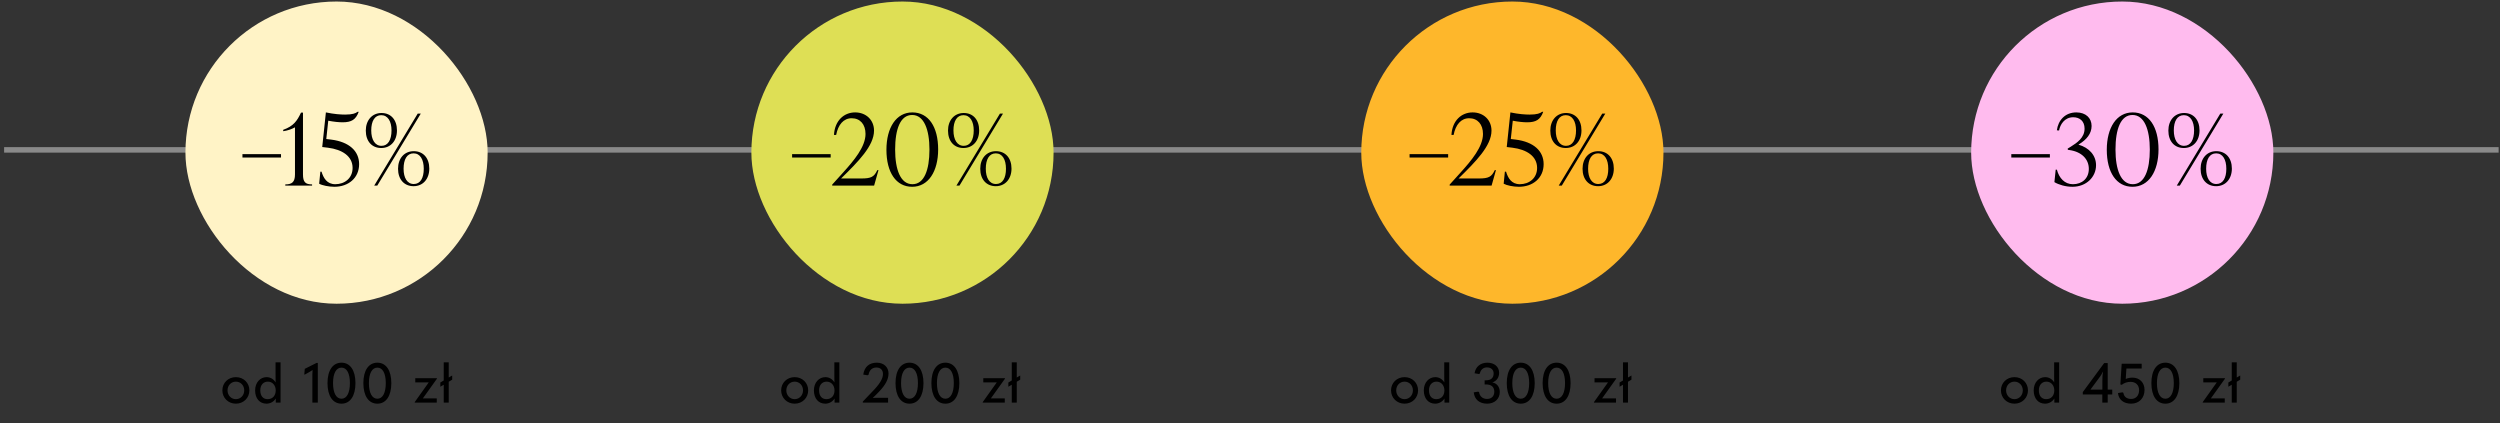
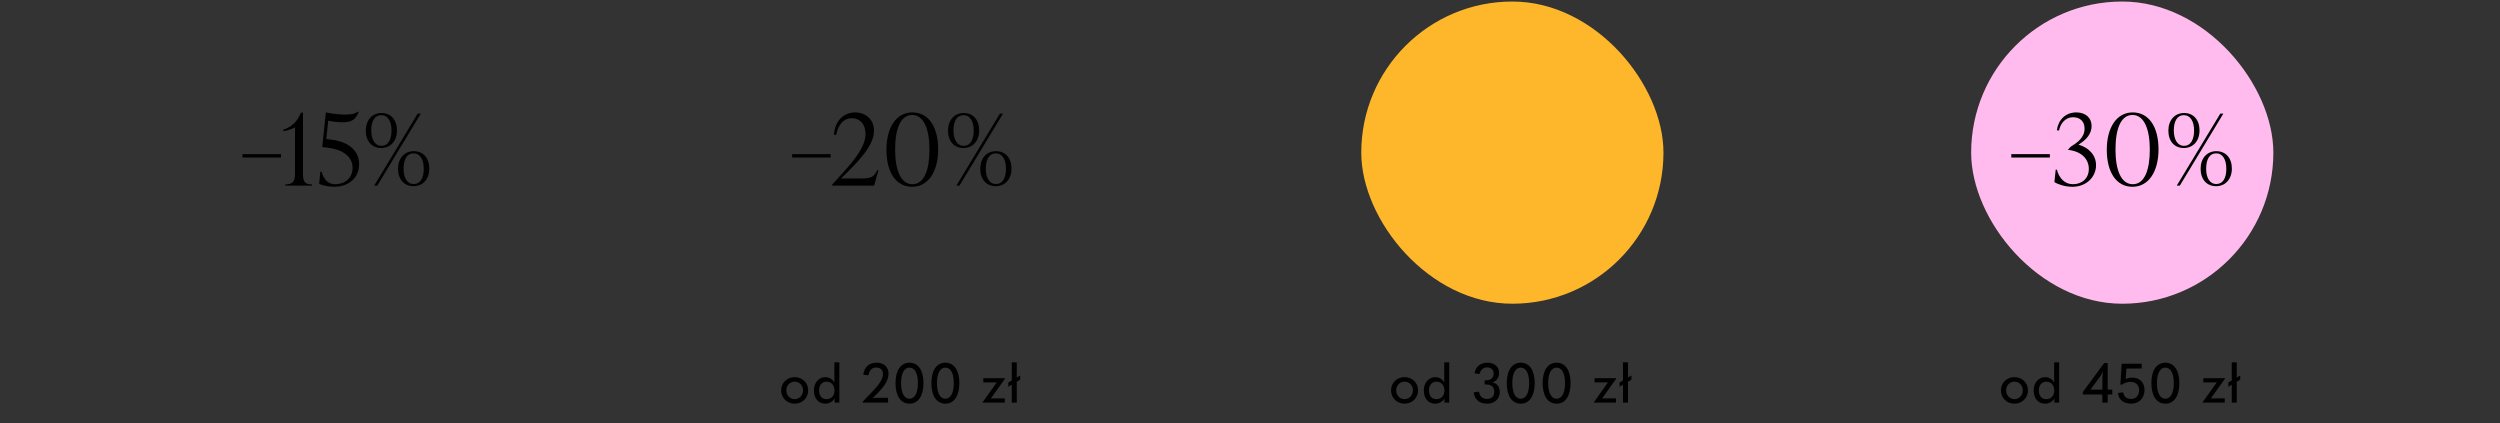
<svg xmlns="http://www.w3.org/2000/svg" fill="none" viewBox="0 0 455 77" height="77" width="455">
  <rect x="0" y="0" width="455" height="77" fill="#333333" stroke="none" />
-   <line stroke="#8A8A8A" y2="27.278" x2="454.75" y1="27.278" x1="0.75" />
-   <rect fill="#FFF3C6" rx="27.5" height="55" width="55" y="0.278" x="33.75" />
  <path fill="black" d="M51.145 28.666H44.125V28.054H51.145V28.666ZM55.143 20.494V31.744C55.143 33.13 55.575 33.562 56.799 33.562V33.778H51.921V33.562C53.145 33.562 53.685 33.13 53.685 31.744V23.176C53.109 23.5 52.299 23.788 51.543 23.878V23.626C53.451 22.942 54.081 21.988 54.783 20.494H55.143ZM59.383 25.3L60.283 25.408C63.559 25.822 65.359 27.496 65.359 29.872C65.359 32.392 63.415 33.994 60.859 33.994C59.833 33.994 58.627 33.742 58.087 33.436L58.303 31.24H58.519C58.861 32.374 59.491 33.526 61.021 33.526C62.731 33.526 64.171 32.428 64.171 30.556C64.171 28.432 62.281 27.208 59.689 26.884L58.645 26.758L59.311 20.458C60.823 20.782 62.065 20.854 62.821 20.854C64.171 20.854 64.729 20.62 65.071 20.35H65.287C64.765 21.772 63.973 22.258 62.353 22.258C61.669 22.258 60.769 22.168 59.743 21.97L59.383 25.3ZM69.384 26.938C67.674 26.938 66.576 25.696 66.576 23.77C66.576 21.88 67.728 20.566 69.438 20.566C71.148 20.566 72.246 21.808 72.246 23.734C72.246 25.642 71.094 26.938 69.384 26.938ZM68.664 33.778H68.106L76.026 20.674H76.584L68.664 33.778ZM69.438 26.542C70.626 26.542 71.256 25.444 71.256 23.734C71.256 22.096 70.59 20.962 69.384 20.962C68.196 20.962 67.566 22.042 67.566 23.734C67.566 25.408 68.232 26.542 69.438 26.542ZM75.27 33.886C73.56 33.886 72.444 32.644 72.444 30.718C72.444 28.81 73.596 27.514 75.306 27.514C77.016 27.514 78.132 28.756 78.132 30.682C78.132 32.572 76.98 33.886 75.27 33.886ZM75.306 33.49C76.512 33.49 77.124 32.41 77.124 30.718C77.124 29.044 76.476 27.91 75.27 27.91C74.064 27.91 73.452 29.008 73.452 30.718C73.452 32.356 74.1 33.49 75.306 33.49Z" />
-   <path fill="black" d="M42.93 73.468C41.53 73.468 40.47 72.408 40.47 71.048C40.47 69.688 41.52 68.638 42.93 68.638C44.34 68.638 45.39 69.688 45.39 71.048C45.39 72.408 44.33 73.468 42.93 73.468ZM42.93 72.648C43.79 72.648 44.45 71.948 44.45 71.048C44.45 70.158 43.8 69.458 42.93 69.458C42.06 69.458 41.41 70.158 41.41 71.048C41.41 71.948 42.07 72.648 42.93 72.648ZM48.501 73.468C47.261 73.468 46.431 72.528 46.431 71.048C46.431 69.628 47.351 68.638 48.521 68.638C49.181 68.638 49.791 68.978 50.161 69.598C50.151 69.138 50.151 68.638 50.151 68.148V65.948H51.061V73.278H50.191V72.518C49.851 73.108 49.181 73.468 48.501 73.468ZM48.711 72.648C49.611 72.648 50.181 72.008 50.181 71.058C50.181 70.128 49.581 69.458 48.751 69.458C47.921 69.458 47.371 70.078 47.371 71.048C47.371 72.058 47.881 72.648 48.711 72.648ZM57.84 73.278H56.85V68.158C56.85 67.908 56.86 67.618 56.89 67.368L56.86 67.358C56.69 67.478 56.51 67.588 56.32 67.698L55.47 68.178L55.38 68.148L55.47 67.128L57.6 66.058H57.84V73.278ZM62.154 73.468C60.564 73.468 59.604 72.058 59.604 69.728C59.604 67.408 60.564 66.008 62.154 66.008C63.734 66.008 64.694 67.408 64.694 69.728C64.694 72.058 63.734 73.468 62.154 73.468ZM62.154 72.568C63.114 72.568 63.684 71.508 63.684 69.718C63.684 67.948 63.114 66.908 62.154 66.908C61.184 66.908 60.614 67.948 60.614 69.718C60.614 71.508 61.184 72.568 62.154 72.568ZM68.683 73.468C67.093 73.468 66.132 72.058 66.132 69.728C66.132 67.408 67.093 66.008 68.683 66.008C70.263 66.008 71.222 67.408 71.222 69.728C71.222 72.058 70.263 73.468 68.683 73.468ZM68.683 72.568C69.642 72.568 70.213 71.508 70.213 69.718C70.213 67.948 69.642 66.908 68.683 66.908C67.713 66.908 67.142 67.948 67.142 69.718C67.142 71.508 67.713 72.568 68.683 72.568ZM75.48 73.178L78.03 69.598H75.58V68.828H79.52V68.928L76.96 72.508H79.49V73.278H75.48V73.178ZM81.669 68.708L82.299 68.338V69.098L81.669 69.478V73.278H80.76V70.018L80.139 70.388V69.618L80.76 69.248V65.948H81.669V68.708Z" />
-   <rect fill="#DEDF55" rx="27.5" height="55" width="55" y="0.278" x="136.75" />
  <path fill="black" d="M151.183 28.666H144.163V28.054H151.183V28.666ZM159.666 30.97H159.882L159.09 33.778H151.458V33.598L153.492 31.348C155.382 29.26 157.524 26.722 157.524 24.382C157.524 22.636 156.552 21.52 155.004 21.52C153.528 21.52 152.538 22.69 152.178 24.562H151.782C151.926 21.934 153.618 20.458 155.634 20.458C157.632 20.458 159.072 21.844 159.072 23.77C159.072 26.542 156.192 29.422 153.132 32.428L153.078 32.482H156.768C158.55 32.482 159.09 32.194 159.666 30.97ZM166.01 33.994C163.076 33.994 161.33 31.366 161.33 27.262C161.33 23.23 163.112 20.458 166.046 20.458C168.998 20.458 170.744 23.086 170.744 27.19C170.744 31.222 168.944 33.994 166.01 33.994ZM166.064 33.526C168.188 33.526 169.16 30.97 169.16 27.226C169.16 23.59 168.17 20.926 166.01 20.926C163.868 20.926 162.914 23.482 162.914 27.226C162.914 30.862 163.886 33.526 166.064 33.526ZM175.346 26.938C173.636 26.938 172.538 25.696 172.538 23.77C172.538 21.88 173.69 20.566 175.4 20.566C177.11 20.566 178.208 21.808 178.208 23.734C178.208 25.642 177.056 26.938 175.346 26.938ZM174.626 33.778H174.068L181.988 20.674H182.546L174.626 33.778ZM175.4 26.542C176.588 26.542 177.218 25.444 177.218 23.734C177.218 22.096 176.552 20.962 175.346 20.962C174.158 20.962 173.528 22.042 173.528 23.734C173.528 25.408 174.194 26.542 175.4 26.542ZM181.232 33.886C179.522 33.886 178.406 32.644 178.406 30.718C178.406 28.81 179.558 27.514 181.268 27.514C182.978 27.514 184.094 28.756 184.094 30.682C184.094 32.572 182.942 33.886 181.232 33.886ZM181.268 33.49C182.474 33.49 183.086 32.41 183.086 30.718C183.086 29.044 182.438 27.91 181.232 27.91C180.026 27.91 179.414 29.008 179.414 30.718C179.414 32.356 180.062 33.49 181.268 33.49Z" />
  <path fill="black" d="M144.63 73.468C143.23 73.468 142.17 72.408 142.17 71.048C142.17 69.688 143.22 68.638 144.63 68.638C146.04 68.638 147.09 69.688 147.09 71.048C147.09 72.408 146.03 73.468 144.63 73.468ZM144.63 72.648C145.49 72.648 146.15 71.948 146.15 71.048C146.15 70.158 145.5 69.458 144.63 69.458C143.76 69.458 143.11 70.158 143.11 71.048C143.11 71.948 143.77 72.648 144.63 72.648ZM150.202 73.468C148.962 73.468 148.132 72.528 148.132 71.048C148.132 69.628 149.052 68.638 150.222 68.638C150.882 68.638 151.492 68.978 151.862 69.598C151.852 69.138 151.852 68.638 151.852 68.148V65.948H152.762V73.278H151.892V72.518C151.552 73.108 150.882 73.468 150.202 73.468ZM150.412 72.648C151.312 72.648 151.882 72.008 151.882 71.058C151.882 70.128 151.282 69.458 150.452 69.458C149.622 69.458 149.072 70.078 149.072 71.048C149.072 72.058 149.582 72.648 150.412 72.648ZM161.631 73.278H157.031V73.088L158.721 71.318C160.041 69.978 160.701 68.958 160.701 68.068C160.701 67.348 160.261 66.888 159.511 66.888C158.711 66.888 158.231 67.368 158.071 68.208L157.891 68.298L157.111 68.178C157.321 66.728 158.231 66.008 159.581 66.008C160.841 66.008 161.711 66.798 161.711 67.988C161.711 69.038 161.141 70.078 160.001 71.268L159.411 71.878C159.241 72.058 159.091 72.198 158.861 72.408L158.871 72.428C159.221 72.398 159.451 72.398 159.871 72.398H161.631V73.278ZM165.534 73.468C163.944 73.468 162.984 72.058 162.984 69.728C162.984 67.408 163.944 66.008 165.534 66.008C167.114 66.008 168.074 67.408 168.074 69.728C168.074 72.058 167.114 73.468 165.534 73.468ZM165.534 72.568C166.494 72.568 167.064 71.508 167.064 69.718C167.064 67.948 166.494 66.908 165.534 66.908C164.564 66.908 163.994 67.948 163.994 69.718C163.994 71.508 164.564 72.568 165.534 72.568ZM172.063 73.468C170.473 73.468 169.513 72.058 169.513 69.728C169.513 67.408 170.473 66.008 172.063 66.008C173.643 66.008 174.603 67.408 174.603 69.728C174.603 72.058 173.643 73.468 172.063 73.468ZM172.063 72.568C173.023 72.568 173.593 71.508 173.593 69.718C173.593 67.948 173.023 66.908 172.063 66.908C171.093 66.908 170.523 67.948 170.523 69.718C170.523 71.508 171.093 72.568 172.063 72.568ZM178.86 73.178L181.41 69.598H178.96V68.828H182.9V68.928L180.34 72.508H182.87V73.278H178.86V73.178ZM185.05 68.708L185.68 68.338V69.098L185.05 69.478V73.278H184.14V70.018L183.52 70.388V69.618L184.14 69.248V65.948H185.05V68.708Z" />
  <rect fill="#FEB72B" rx="27.5" height="55" width="55" y="0.278" x="247.75" />
-   <path fill="black" d="M263.563 28.666H256.543V28.054H263.563V28.666ZM272.046 30.97H272.262L271.47 33.778H263.838V33.598L265.872 31.348C267.762 29.26 269.904 26.722 269.904 24.382C269.904 22.636 268.932 21.52 267.384 21.52C265.908 21.52 264.918 22.69 264.558 24.562H264.162C264.306 21.934 265.998 20.458 268.014 20.458C270.012 20.458 271.452 21.844 271.452 23.77C271.452 26.542 268.572 29.422 265.512 32.428L265.458 32.482H269.148C270.93 32.482 271.47 32.194 272.046 30.97ZM274.965 25.3L275.865 25.408C279.141 25.822 280.941 27.496 280.941 29.872C280.941 32.392 278.997 33.994 276.441 33.994C275.415 33.994 274.209 33.742 273.669 33.436L273.885 31.24H274.101C274.443 32.374 275.073 33.526 276.603 33.526C278.313 33.526 279.753 32.428 279.753 30.556C279.753 28.432 277.863 27.208 275.271 26.884L274.227 26.758L274.893 20.458C276.405 20.782 277.647 20.854 278.403 20.854C279.753 20.854 280.311 20.62 280.653 20.35H280.869C280.347 21.772 279.555 22.258 277.935 22.258C277.251 22.258 276.351 22.168 275.325 21.97L274.965 25.3ZM284.966 26.938C283.256 26.938 282.158 25.696 282.158 23.77C282.158 21.88 283.31 20.566 285.02 20.566C286.73 20.566 287.828 21.808 287.828 23.734C287.828 25.642 286.676 26.938 284.966 26.938ZM284.246 33.778H283.688L291.608 20.674H292.166L284.246 33.778ZM285.02 26.542C286.208 26.542 286.838 25.444 286.838 23.734C286.838 22.096 286.172 20.962 284.966 20.962C283.778 20.962 283.148 22.042 283.148 23.734C283.148 25.408 283.814 26.542 285.02 26.542ZM290.852 33.886C289.142 33.886 288.026 32.644 288.026 30.718C288.026 28.81 289.178 27.514 290.888 27.514C292.598 27.514 293.714 28.756 293.714 30.682C293.714 32.572 292.562 33.886 290.852 33.886ZM290.888 33.49C292.094 33.49 292.706 32.41 292.706 30.718C292.706 29.044 292.058 27.91 290.852 27.91C289.646 27.91 289.034 29.008 289.034 30.718C289.034 32.356 289.682 33.49 290.888 33.49Z" />
  <path fill="black" d="M255.63 73.468C254.23 73.468 253.17 72.408 253.17 71.048C253.17 69.688 254.22 68.638 255.63 68.638C257.04 68.638 258.09 69.688 258.09 71.048C258.09 72.408 257.03 73.468 255.63 73.468ZM255.63 72.648C256.49 72.648 257.15 71.948 257.15 71.048C257.15 70.158 256.5 69.458 255.63 69.458C254.76 69.458 254.11 70.158 254.11 71.048C254.11 71.948 254.77 72.648 255.63 72.648ZM261.202 73.468C259.962 73.468 259.132 72.528 259.132 71.048C259.132 69.628 260.052 68.638 261.222 68.638C261.882 68.638 262.492 68.978 262.862 69.598C262.852 69.138 262.852 68.638 262.852 68.148V65.948H263.762V73.278H262.892V72.518C262.552 73.108 261.882 73.468 261.202 73.468ZM261.412 72.648C262.312 72.648 262.882 72.008 262.882 71.058C262.882 70.128 262.282 69.458 261.452 69.458C260.622 69.458 260.072 70.078 260.072 71.048C260.072 72.058 260.582 72.648 261.412 72.648ZM270.671 73.468C269.251 73.468 268.361 72.708 268.221 71.408L269.021 71.278L269.191 71.358C269.291 72.128 269.851 72.608 270.641 72.608C271.451 72.608 271.961 72.098 271.961 71.298C271.961 70.438 271.451 69.968 270.451 69.968H270.201V69.218H270.421C271.371 69.218 271.841 68.778 271.841 67.968C271.841 67.308 271.381 66.868 270.631 66.868C269.941 66.868 269.471 67.288 269.331 67.988L269.161 68.068L268.371 67.938C268.551 66.748 269.441 66.008 270.701 66.008C271.981 66.008 272.841 66.758 272.841 67.858C272.841 68.688 272.381 69.368 271.601 69.598C272.441 69.748 272.961 70.438 272.961 71.338C272.961 72.598 272.011 73.468 270.671 73.468ZM276.779 73.468C275.189 73.468 274.229 72.058 274.229 69.728C274.229 67.408 275.189 66.008 276.779 66.008C278.359 66.008 279.319 67.408 279.319 69.728C279.319 72.058 278.359 73.468 276.779 73.468ZM276.779 72.568C277.739 72.568 278.309 71.508 278.309 69.718C278.309 67.948 277.739 66.908 276.779 66.908C275.809 66.908 275.239 67.948 275.239 69.718C275.239 71.508 275.809 72.568 276.779 72.568ZM283.307 73.468C281.717 73.468 280.757 72.058 280.757 69.728C280.757 67.408 281.717 66.008 283.307 66.008C284.887 66.008 285.847 67.408 285.847 69.728C285.847 72.058 284.887 73.468 283.307 73.468ZM283.307 72.568C284.267 72.568 284.837 71.508 284.837 69.718C284.837 67.948 284.267 66.908 283.307 66.908C282.337 66.908 281.767 67.948 281.767 69.718C281.767 71.508 282.337 72.568 283.307 72.568ZM290.104 73.178L292.654 69.598H290.204V68.828H294.144V68.928L291.584 72.508H294.114V73.278H290.104V73.178ZM296.294 68.708L296.924 68.338V69.098L296.294 69.478V73.278H295.384V70.018L294.764 70.388V69.618L295.384 69.248V65.948H296.294V68.708Z" />
  <rect fill="#FFBBEE" rx="27.5" height="55" width="55" y="0.278" x="358.75" />
-   <path fill="black" d="M373.078 28.666H366.058V28.054H373.078V28.666ZM378.438 26.218L378.276 26.326C380.256 26.884 381.48 28.306 381.48 30.07C381.48 32.194 379.734 33.994 377.178 33.994C375.936 33.994 374.676 33.616 373.902 33.148L374.136 30.88H374.352C374.766 32.428 375.774 33.526 377.268 33.526C378.924 33.526 380.166 32.482 380.166 30.736C380.166 28.972 378.87 27.64 376.692 27.316L376.35 27.262L376.314 27.046L376.872 26.704C378.024 25.984 379.392 25.066 379.392 23.41C379.392 22.06 378.528 21.34 377.322 21.34C375.738 21.34 374.946 22.672 374.748 23.752L374.352 23.716C374.568 21.952 375.81 20.458 377.898 20.458C379.608 20.458 380.67 21.484 380.67 22.924C380.67 24.346 379.716 25.426 378.438 26.218ZM388.115 33.994C385.181 33.994 383.435 31.366 383.435 27.262C383.435 23.23 385.217 20.458 388.151 20.458C391.103 20.458 392.849 23.086 392.849 27.19C392.849 31.222 391.049 33.994 388.115 33.994ZM388.169 33.526C390.293 33.526 391.265 30.97 391.265 27.226C391.265 23.59 390.275 20.926 388.115 20.926C385.973 20.926 385.019 23.482 385.019 27.226C385.019 30.862 385.991 33.526 388.169 33.526ZM397.451 26.938C395.741 26.938 394.643 25.696 394.643 23.77C394.643 21.88 395.795 20.566 397.505 20.566C399.215 20.566 400.313 21.808 400.313 23.734C400.313 25.642 399.161 26.938 397.451 26.938ZM396.731 33.778H396.173L404.093 20.674H404.651L396.731 33.778ZM397.505 26.542C398.693 26.542 399.323 25.444 399.323 23.734C399.323 22.096 398.657 20.962 397.451 20.962C396.263 20.962 395.633 22.042 395.633 23.734C395.633 25.408 396.299 26.542 397.505 26.542ZM403.337 33.886C401.627 33.886 400.511 32.644 400.511 30.718C400.511 28.81 401.663 27.514 403.373 27.514C405.083 27.514 406.199 28.756 406.199 30.682C406.199 32.572 405.047 33.886 403.337 33.886ZM403.373 33.49C404.579 33.49 405.191 32.41 405.191 30.718C405.191 29.044 404.543 27.91 403.337 27.91C402.131 27.91 401.519 29.008 401.519 30.718C401.519 32.356 402.167 33.49 403.373 33.49Z" />
+   <path fill="black" d="M373.078 28.666H366.058V28.054H373.078V28.666ZM378.438 26.218L378.276 26.326C380.256 26.884 381.48 28.306 381.48 30.07C381.48 32.194 379.734 33.994 377.178 33.994C375.936 33.994 374.676 33.616 373.902 33.148L374.136 30.88H374.352C374.766 32.428 375.774 33.526 377.268 33.526C378.924 33.526 380.166 32.482 380.166 30.736C380.166 28.972 378.87 27.64 376.692 27.316L376.35 27.262L376.872 26.704C378.024 25.984 379.392 25.066 379.392 23.41C379.392 22.06 378.528 21.34 377.322 21.34C375.738 21.34 374.946 22.672 374.748 23.752L374.352 23.716C374.568 21.952 375.81 20.458 377.898 20.458C379.608 20.458 380.67 21.484 380.67 22.924C380.67 24.346 379.716 25.426 378.438 26.218ZM388.115 33.994C385.181 33.994 383.435 31.366 383.435 27.262C383.435 23.23 385.217 20.458 388.151 20.458C391.103 20.458 392.849 23.086 392.849 27.19C392.849 31.222 391.049 33.994 388.115 33.994ZM388.169 33.526C390.293 33.526 391.265 30.97 391.265 27.226C391.265 23.59 390.275 20.926 388.115 20.926C385.973 20.926 385.019 23.482 385.019 27.226C385.019 30.862 385.991 33.526 388.169 33.526ZM397.451 26.938C395.741 26.938 394.643 25.696 394.643 23.77C394.643 21.88 395.795 20.566 397.505 20.566C399.215 20.566 400.313 21.808 400.313 23.734C400.313 25.642 399.161 26.938 397.451 26.938ZM396.731 33.778H396.173L404.093 20.674H404.651L396.731 33.778ZM397.505 26.542C398.693 26.542 399.323 25.444 399.323 23.734C399.323 22.096 398.657 20.962 397.451 20.962C396.263 20.962 395.633 22.042 395.633 23.734C395.633 25.408 396.299 26.542 397.505 26.542ZM403.337 33.886C401.627 33.886 400.511 32.644 400.511 30.718C400.511 28.81 401.663 27.514 403.373 27.514C405.083 27.514 406.199 28.756 406.199 30.682C406.199 32.572 405.047 33.886 403.337 33.886ZM403.373 33.49C404.579 33.49 405.191 32.41 405.191 30.718C405.191 29.044 404.543 27.91 403.337 27.91C402.131 27.91 401.519 29.008 401.519 30.718C401.519 32.356 402.167 33.49 403.373 33.49Z" />
  <path fill="black" d="M366.63 73.468C365.23 73.468 364.17 72.408 364.17 71.048C364.17 69.688 365.22 68.638 366.63 68.638C368.04 68.638 369.09 69.688 369.09 71.048C369.09 72.408 368.03 73.468 366.63 73.468ZM366.63 72.648C367.49 72.648 368.15 71.948 368.15 71.048C368.15 70.158 367.5 69.458 366.63 69.458C365.76 69.458 365.11 70.158 365.11 71.048C365.11 71.948 365.77 72.648 366.63 72.648ZM372.202 73.468C370.962 73.468 370.132 72.528 370.132 71.048C370.132 69.628 371.052 68.638 372.222 68.638C372.882 68.638 373.492 68.978 373.862 69.598C373.852 69.138 373.852 68.638 373.852 68.148V65.948H374.762V73.278H373.892V72.518C373.552 73.108 372.882 73.468 372.202 73.468ZM372.412 72.648C373.312 72.648 373.882 72.008 373.882 71.058C373.882 70.128 373.282 69.458 372.452 69.458C371.622 69.458 371.072 70.078 371.072 71.048C371.072 72.058 371.582 72.648 372.412 72.648ZM383.601 73.278H382.621V71.788H379.071V71.358L382.961 66.078H383.601V70.908H384.431V71.788H383.601V73.278ZM382.211 68.538L380.461 70.908H382.631V69.478C382.631 68.698 382.641 68.258 382.761 67.658H382.731C382.471 68.168 382.351 68.348 382.211 68.538ZM387.866 73.468C386.496 73.468 385.606 72.748 385.466 71.538L386.286 71.398L386.456 71.498C386.566 72.208 387.056 72.608 387.876 72.608C388.746 72.608 389.316 71.978 389.316 71.018C389.316 70.098 388.706 69.498 387.776 69.498C387.146 69.498 386.636 69.668 386.156 70.038L385.906 69.968L386.146 66.198H389.786V67.078H387.006L386.886 68.968C387.276 68.808 387.696 68.728 388.116 68.728C389.416 68.728 390.306 69.638 390.306 70.958C390.306 72.448 389.326 73.468 387.866 73.468ZM394.102 73.468C392.512 73.468 391.552 72.058 391.552 69.728C391.552 67.408 392.512 66.008 394.102 66.008C395.682 66.008 396.642 67.408 396.642 69.728C396.642 72.058 395.682 73.468 394.102 73.468ZM394.102 72.568C395.062 72.568 395.632 71.508 395.632 69.718C395.632 67.948 395.062 66.908 394.102 66.908C393.132 66.908 392.562 67.948 392.562 69.718C392.562 71.508 393.132 72.568 394.102 72.568ZM400.899 73.178L403.449 69.598H400.999V68.828H404.939V68.928L402.379 72.508H404.909V73.278H400.899V73.178ZM407.089 68.708L407.719 68.338V69.098L407.089 69.478V73.278H406.179V70.018L405.559 70.388V69.618L406.179 69.248V65.948H407.089V68.708Z" />
</svg>